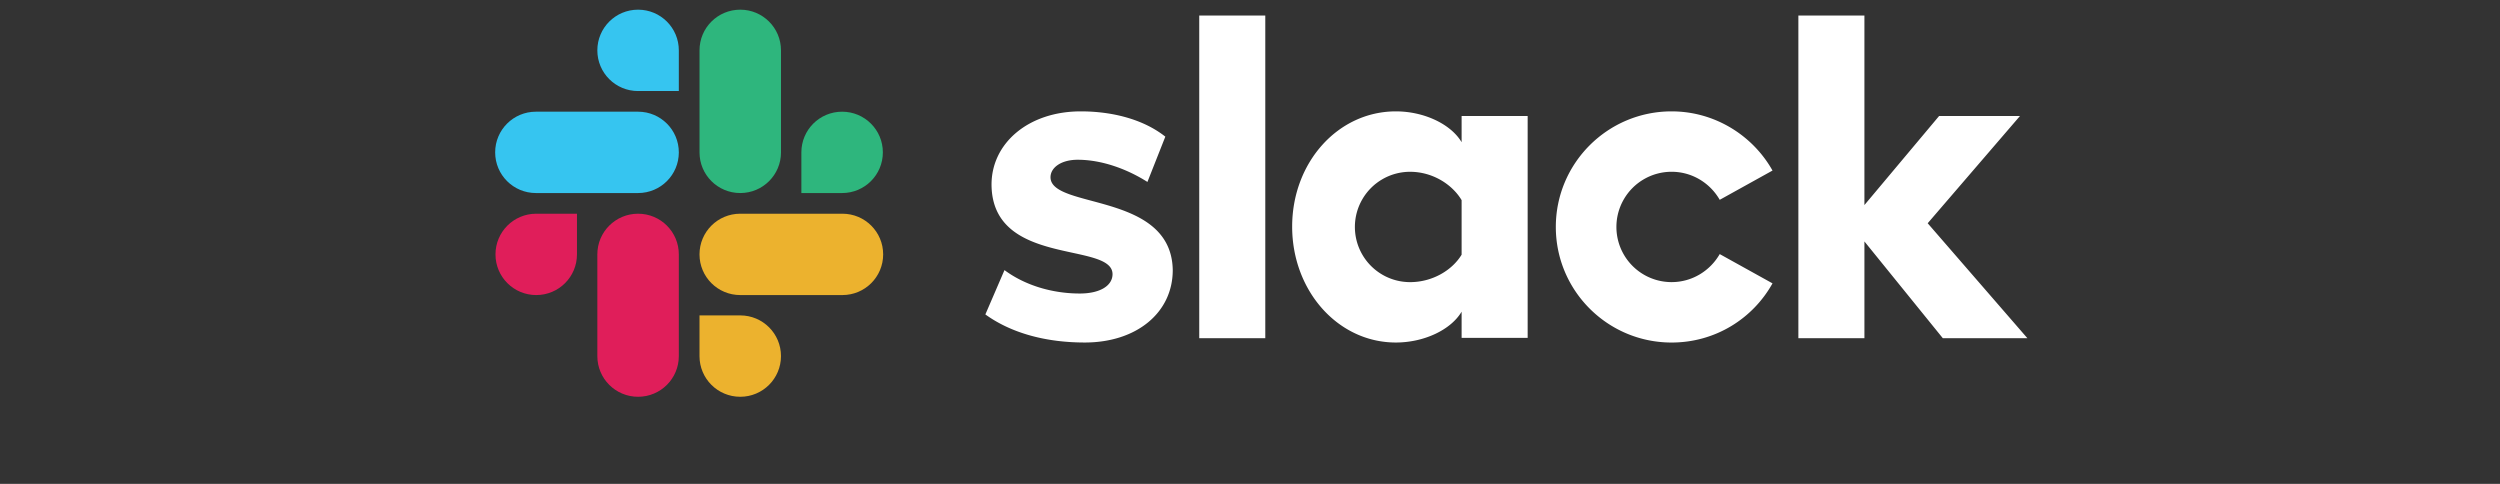
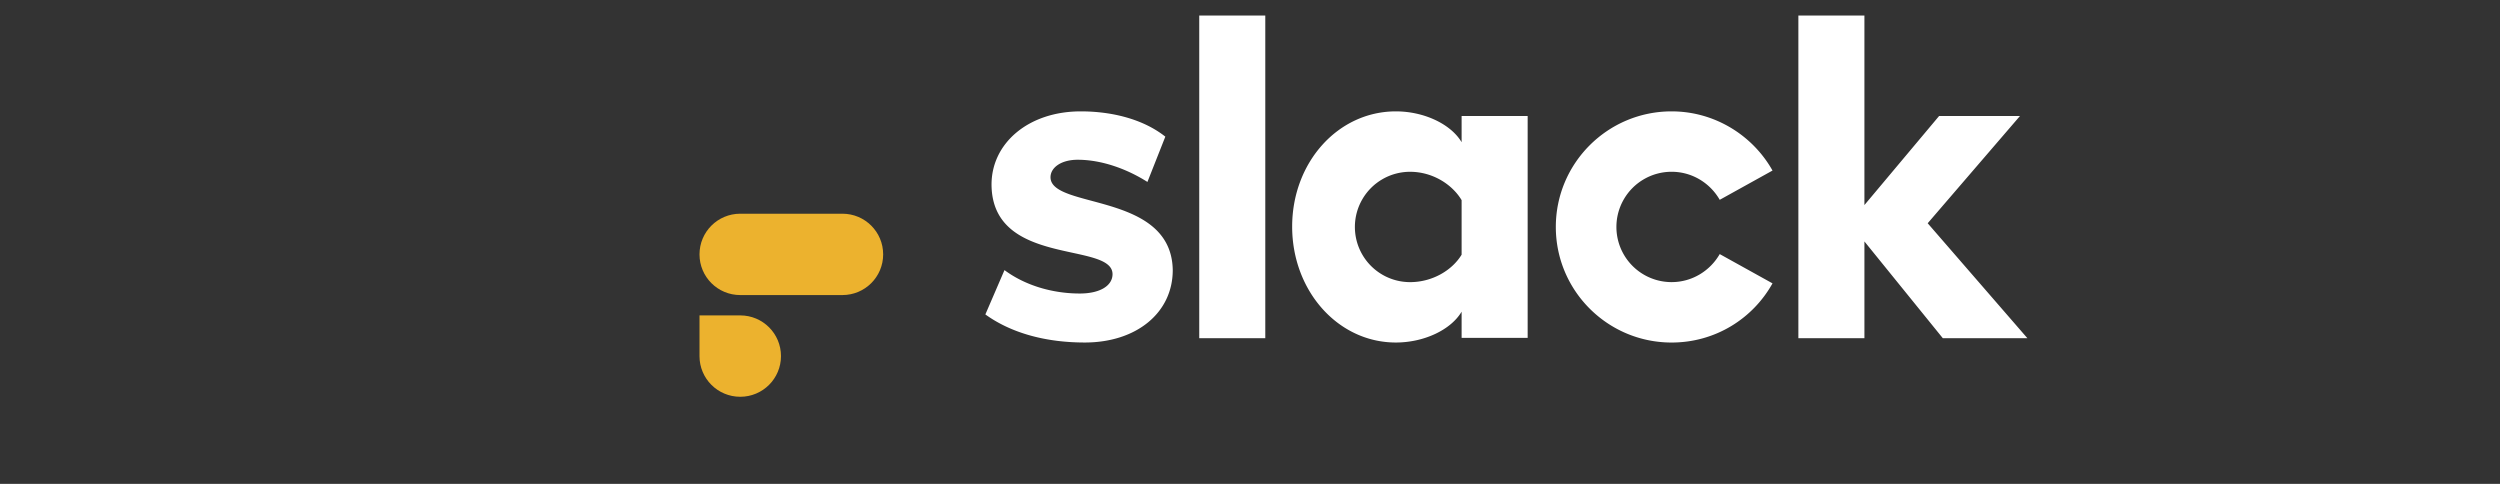
<svg xmlns="http://www.w3.org/2000/svg" width="155" height="30" fill-rule="nonzero">
  <rect width="100%" height="100%" fill="#333333" stroke="none" />
  <path d="M61.091 19.498l1.187-2.752c1.282.955 2.985 1.452 4.67 1.452 1.244 0 2.029-.478 2.029-1.204-.019-2.025-7.445-.439-7.502-5.522-.019-2.58 2.277-4.567 5.531-4.567 1.933 0 3.866.478 5.244 1.567l-1.11 2.809c-1.263-.803-2.832-1.376-4.325-1.376-1.014 0-1.684.478-1.684 1.089.019 1.987 7.502.898 7.579 5.752 0 2.637-2.239 4.49-5.454 4.49-2.354 0-4.517-.554-6.162-1.739m45.529-3.745c-.593 1.032-1.703 1.739-2.985 1.739a3.42 3.42 0 1 1 0-6.841c1.282 0 2.392.707 2.985 1.739l3.273-1.815c-1.225-2.178-3.579-3.669-6.258-3.669-3.962 0-7.177 3.21-7.177 7.166s3.215 7.166 7.177 7.166c2.698 0 5.033-1.471 6.258-3.669l-3.273-1.815h0zM74.353.963h4.095v20.006h-4.095V.963zm37.146 0v20.006h4.095v-6l4.861 6h5.244l-6.182-7.127 5.722-6.65h-5.014l-4.631 5.522V.963H111.5zM90.62 15.791c-.593.975-1.818 1.701-3.196 1.701a3.42 3.42 0 1 1 0-6.841c1.378 0 2.603.764 3.196 1.758v3.382zm0-8.599v1.624c-.67-1.127-2.335-1.911-4.076-1.911-3.598 0-6.43 3.172-6.43 7.146s2.832 7.185 6.43 7.185c1.742 0 3.407-.783 4.076-1.911v1.624h4.095V7.192H90.62z" fill="#fff" />
-   <path d="M35.772 15.772c0 1.395-1.129 2.522-2.526 2.522s-2.526-1.127-2.526-2.522 1.129-2.522 2.526-2.522h2.526v2.522zm1.263 0c0-1.395 1.129-2.522 2.526-2.522s2.526 1.127 2.526 2.522v6.306c0 1.395-1.129 2.522-2.526 2.522s-2.526-1.127-2.526-2.522v-6.306z" fill="#e01e5a" />
-   <path d="M39.561 5.645c-1.397 0-2.526-1.127-2.526-2.522S38.164.6 39.561.6s2.526 1.127 2.526 2.522v2.522h-2.526zm0 1.28c1.397 0 2.526 1.127 2.526 2.522s-1.129 2.522-2.526 2.522h-6.335c-1.397 0-2.526-1.127-2.526-2.522s1.129-2.522 2.526-2.522h6.335z" fill="#36c5f0" />
-   <path d="M49.685 9.447c0-1.395 1.129-2.522 2.526-2.522s2.526 1.127 2.526 2.522-1.129 2.522-2.526 2.522h-2.526V9.447zm-1.263 0c0 1.395-1.129 2.522-2.526 2.522s-2.526-1.127-2.526-2.522V3.122C43.369 1.727 44.498.6 45.895.6s2.526 1.127 2.526 2.522v6.325h0z" fill="#2eb67d" />
  <path d="M45.895 19.555c1.397 0 2.526 1.127 2.526 2.522S47.292 24.6 45.895 24.6s-2.526-1.127-2.526-2.522v-2.522h2.526zm0-1.261c-1.397 0-2.526-1.127-2.526-2.522s1.129-2.522 2.526-2.522h6.335c1.397 0 2.526 1.127 2.526 2.522s-1.129 2.522-2.526 2.522h-6.335z" fill="#ecb22e" />
</svg>